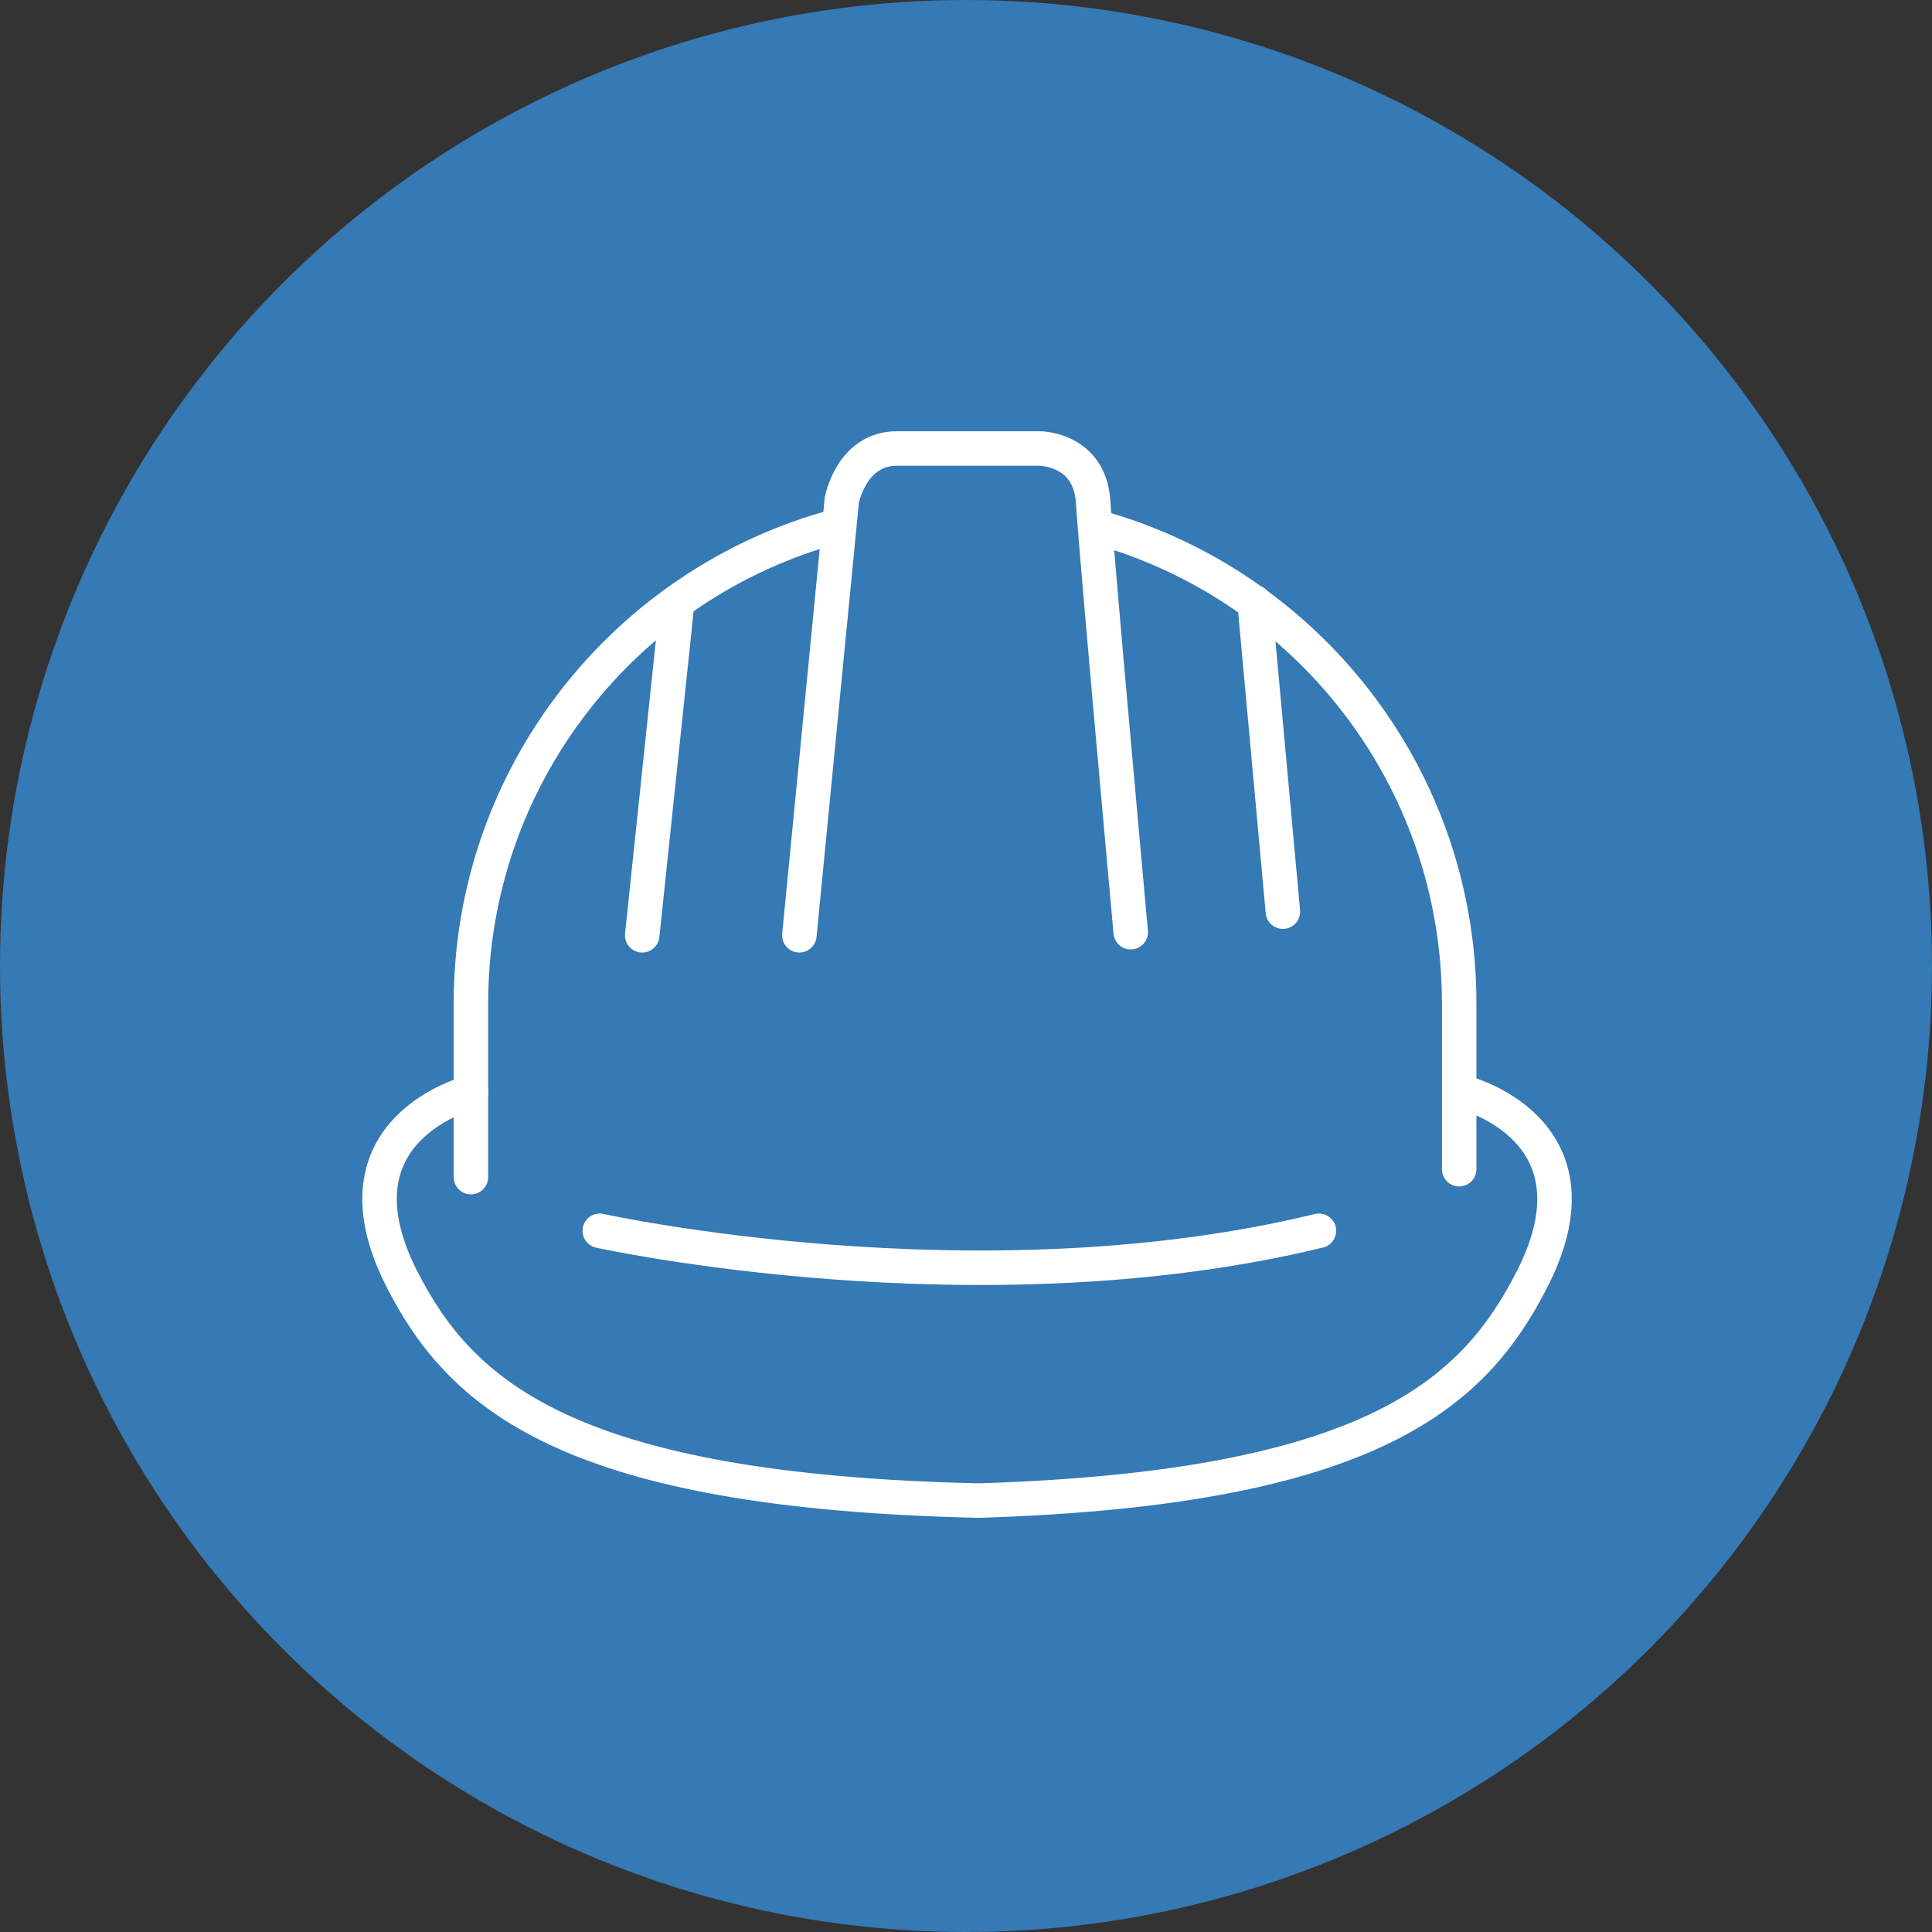
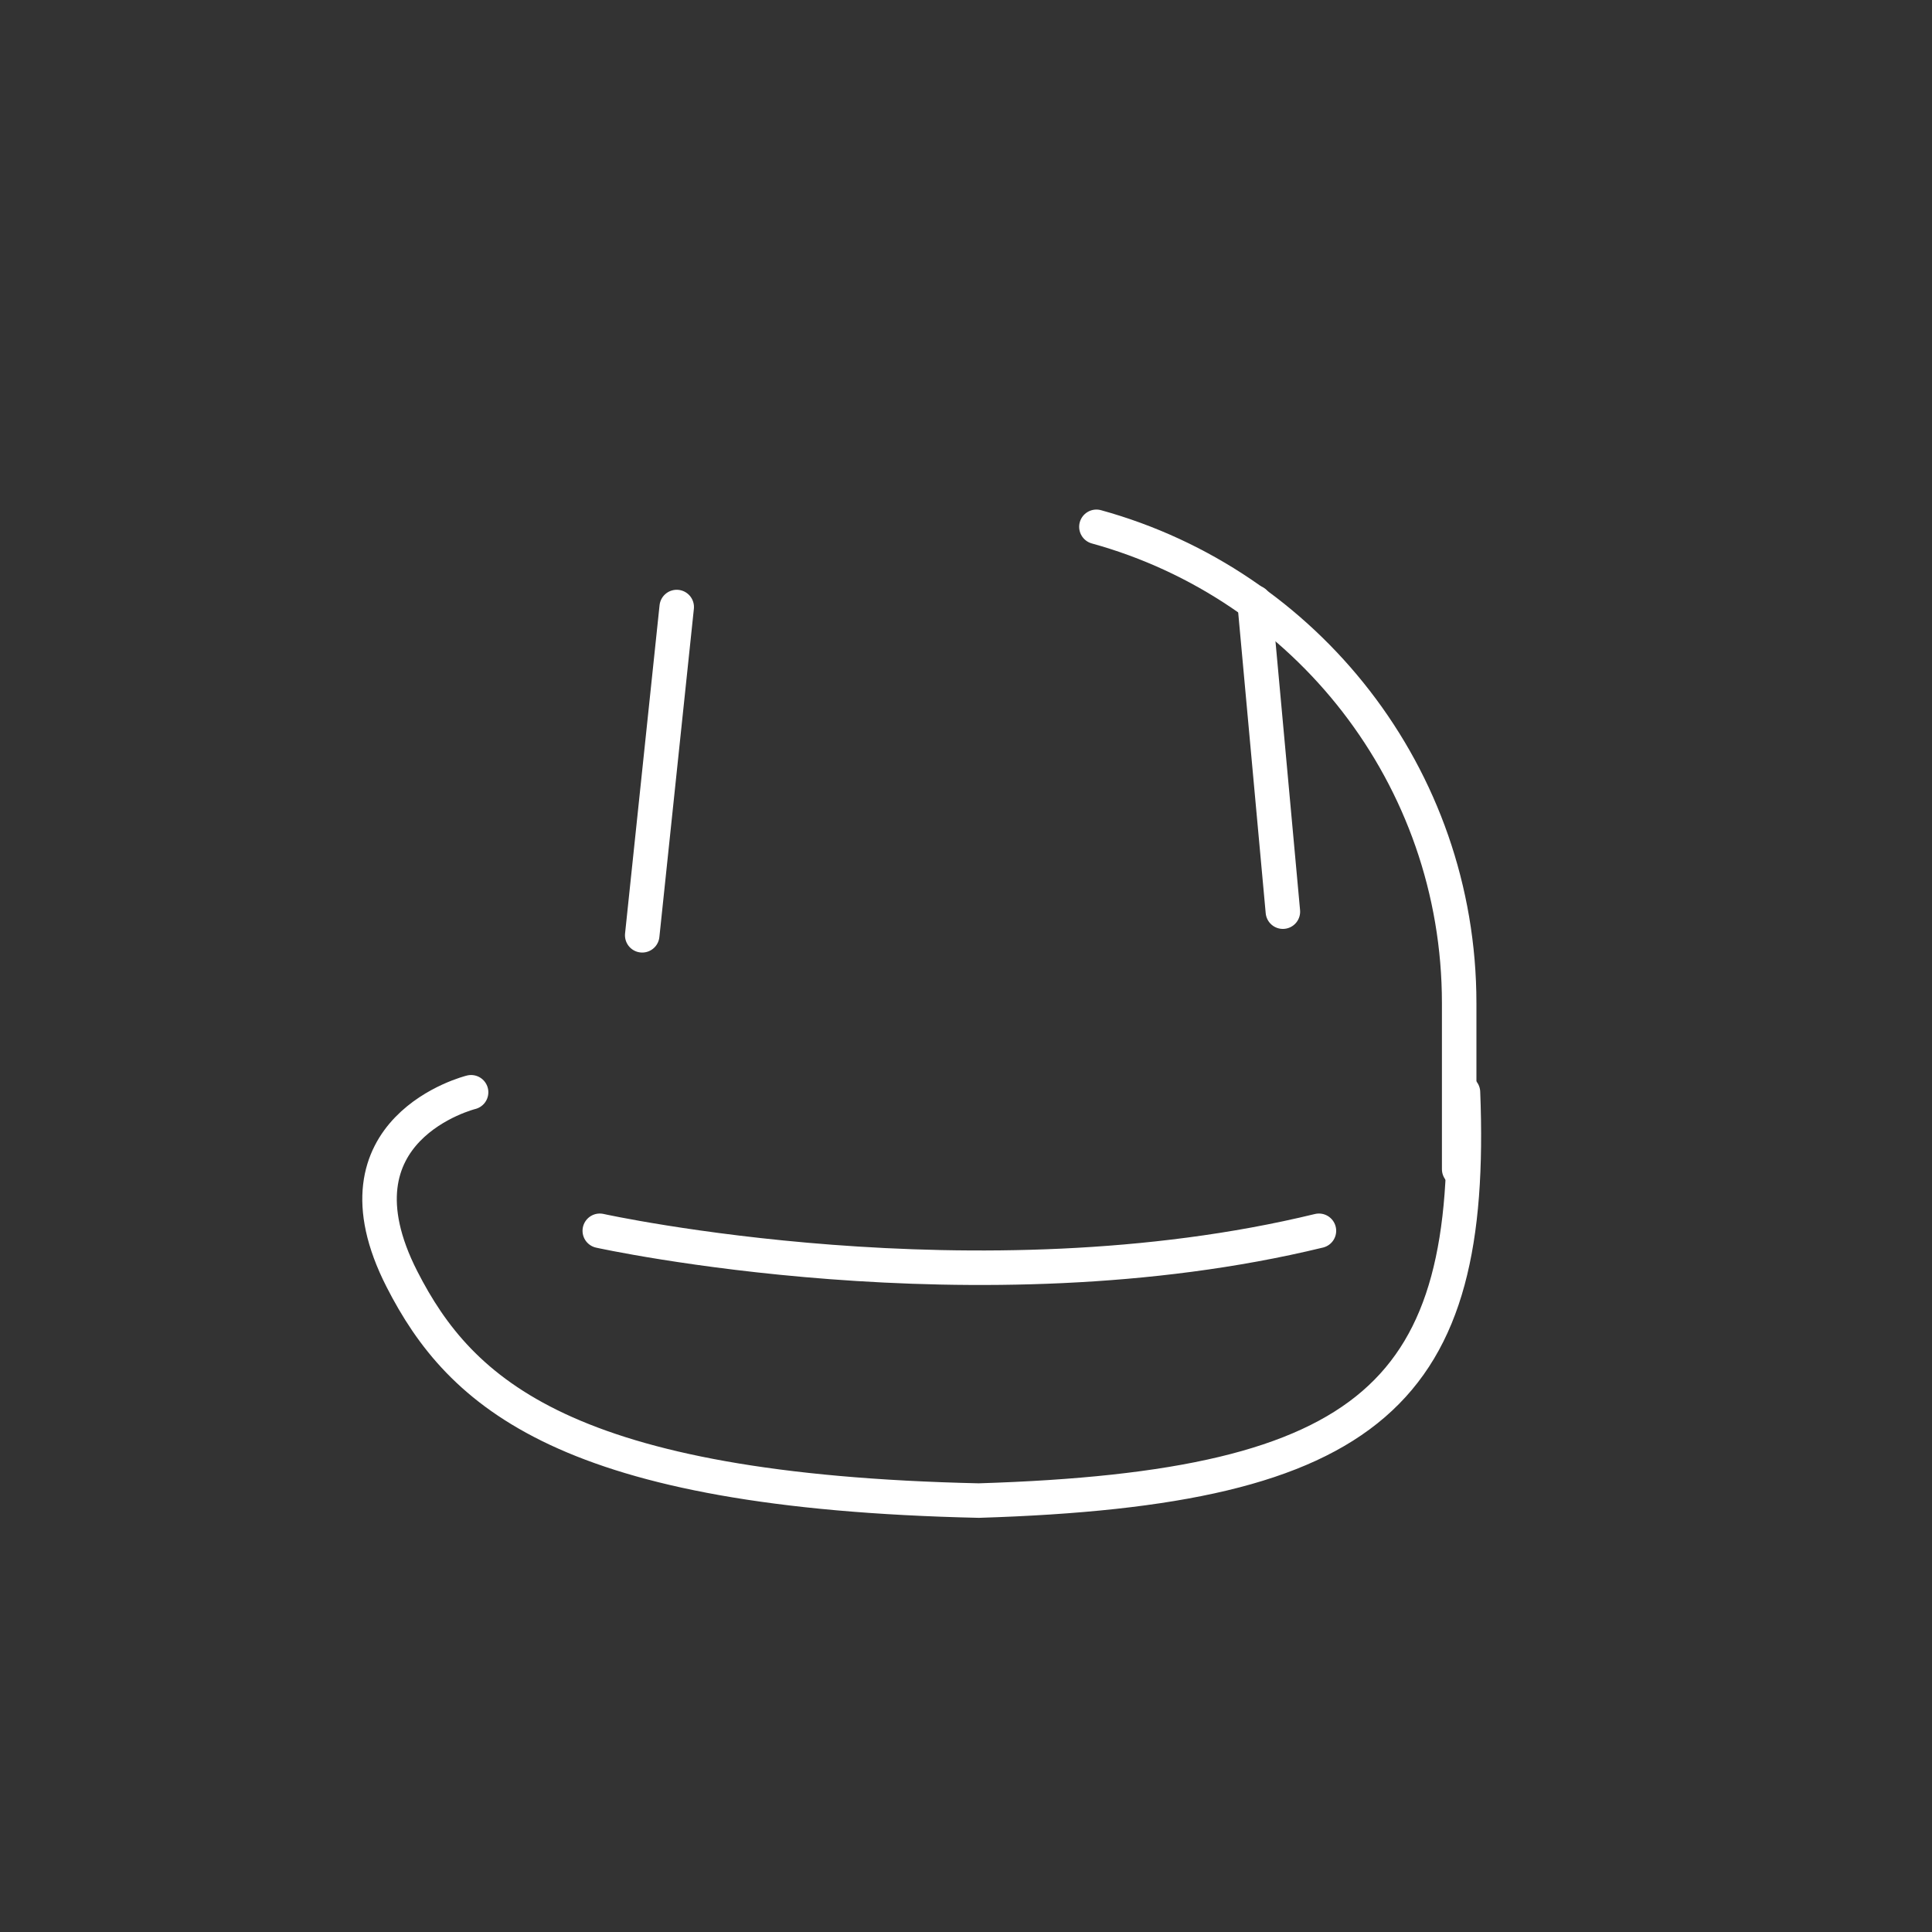
<svg xmlns="http://www.w3.org/2000/svg" width="112" height="112" viewBox="0 0 112 112" fill="none">
  <rect x="0" y="0" width="112" height="112" fill="#333333" stroke="none" />
-   <circle cx="56" cy="56" r="56" fill="#3579B5" />
  <g clip-path="url(#clip0_202_1428)">
-     <path d="M46.34 54.22L48.8 29C48.8 29 49.35 26 51.99 26H60.27C60.27 26 63.18 26 63.37 29.1C63.56 32.2 65.55 54.04 65.55 54.04" stroke="white" stroke-width="2" stroke-linecap="round" stroke-linejoin="round" />
    <path d="M39.23 35.19L37.23 54.22" stroke="white" stroke-width="2" stroke-linecap="round" stroke-linejoin="round" />
    <path d="M72.73 34.92L74.37 52.85" stroke="white" stroke-width="2" stroke-linecap="round" stroke-linejoin="round" />
    <path d="M34.77 71.35C34.77 71.35 56.62 76.17 76.46 71.35" stroke="white" stroke-width="2" stroke-linecap="round" stroke-linejoin="round" />
-     <path d="M84.81 63.32C84.81 63.32 93.28 65.41 88.82 74.15C85.49 80.67 79.68 86.28 56.74 86.99C32.82 86.46 26.69 80.79 23.3 74.15C18.84 65.41 27.31 63.32 27.31 63.32" stroke="white" stroke-width="2" stroke-linecap="round" stroke-linejoin="round" />
+     <path d="M84.81 63.32C85.49 80.67 79.68 86.28 56.74 86.99C32.82 86.46 26.69 80.79 23.3 74.15C18.84 65.41 27.31 63.32 27.31 63.32" stroke="white" stroke-width="2" stroke-linecap="round" stroke-linejoin="round" />
    <path d="M63.56 30.54C75.68 33.88 84.59 44.98 84.59 58.16V67.78" stroke="white" stroke-width="2" stroke-linecap="round" stroke-linejoin="round" />
-     <path d="M27.3 68.24V58.17C27.3 44.93 36.29 33.78 48.49 30.5" stroke="white" stroke-width="2" stroke-linecap="round" stroke-linejoin="round" />
  </g>
  <defs>
    <clipPath id="clip0_202_1428">
      <rect width="70.12" height="62.99" fill="white" transform="translate(21 25)" />
    </clipPath>
  </defs>
</svg>